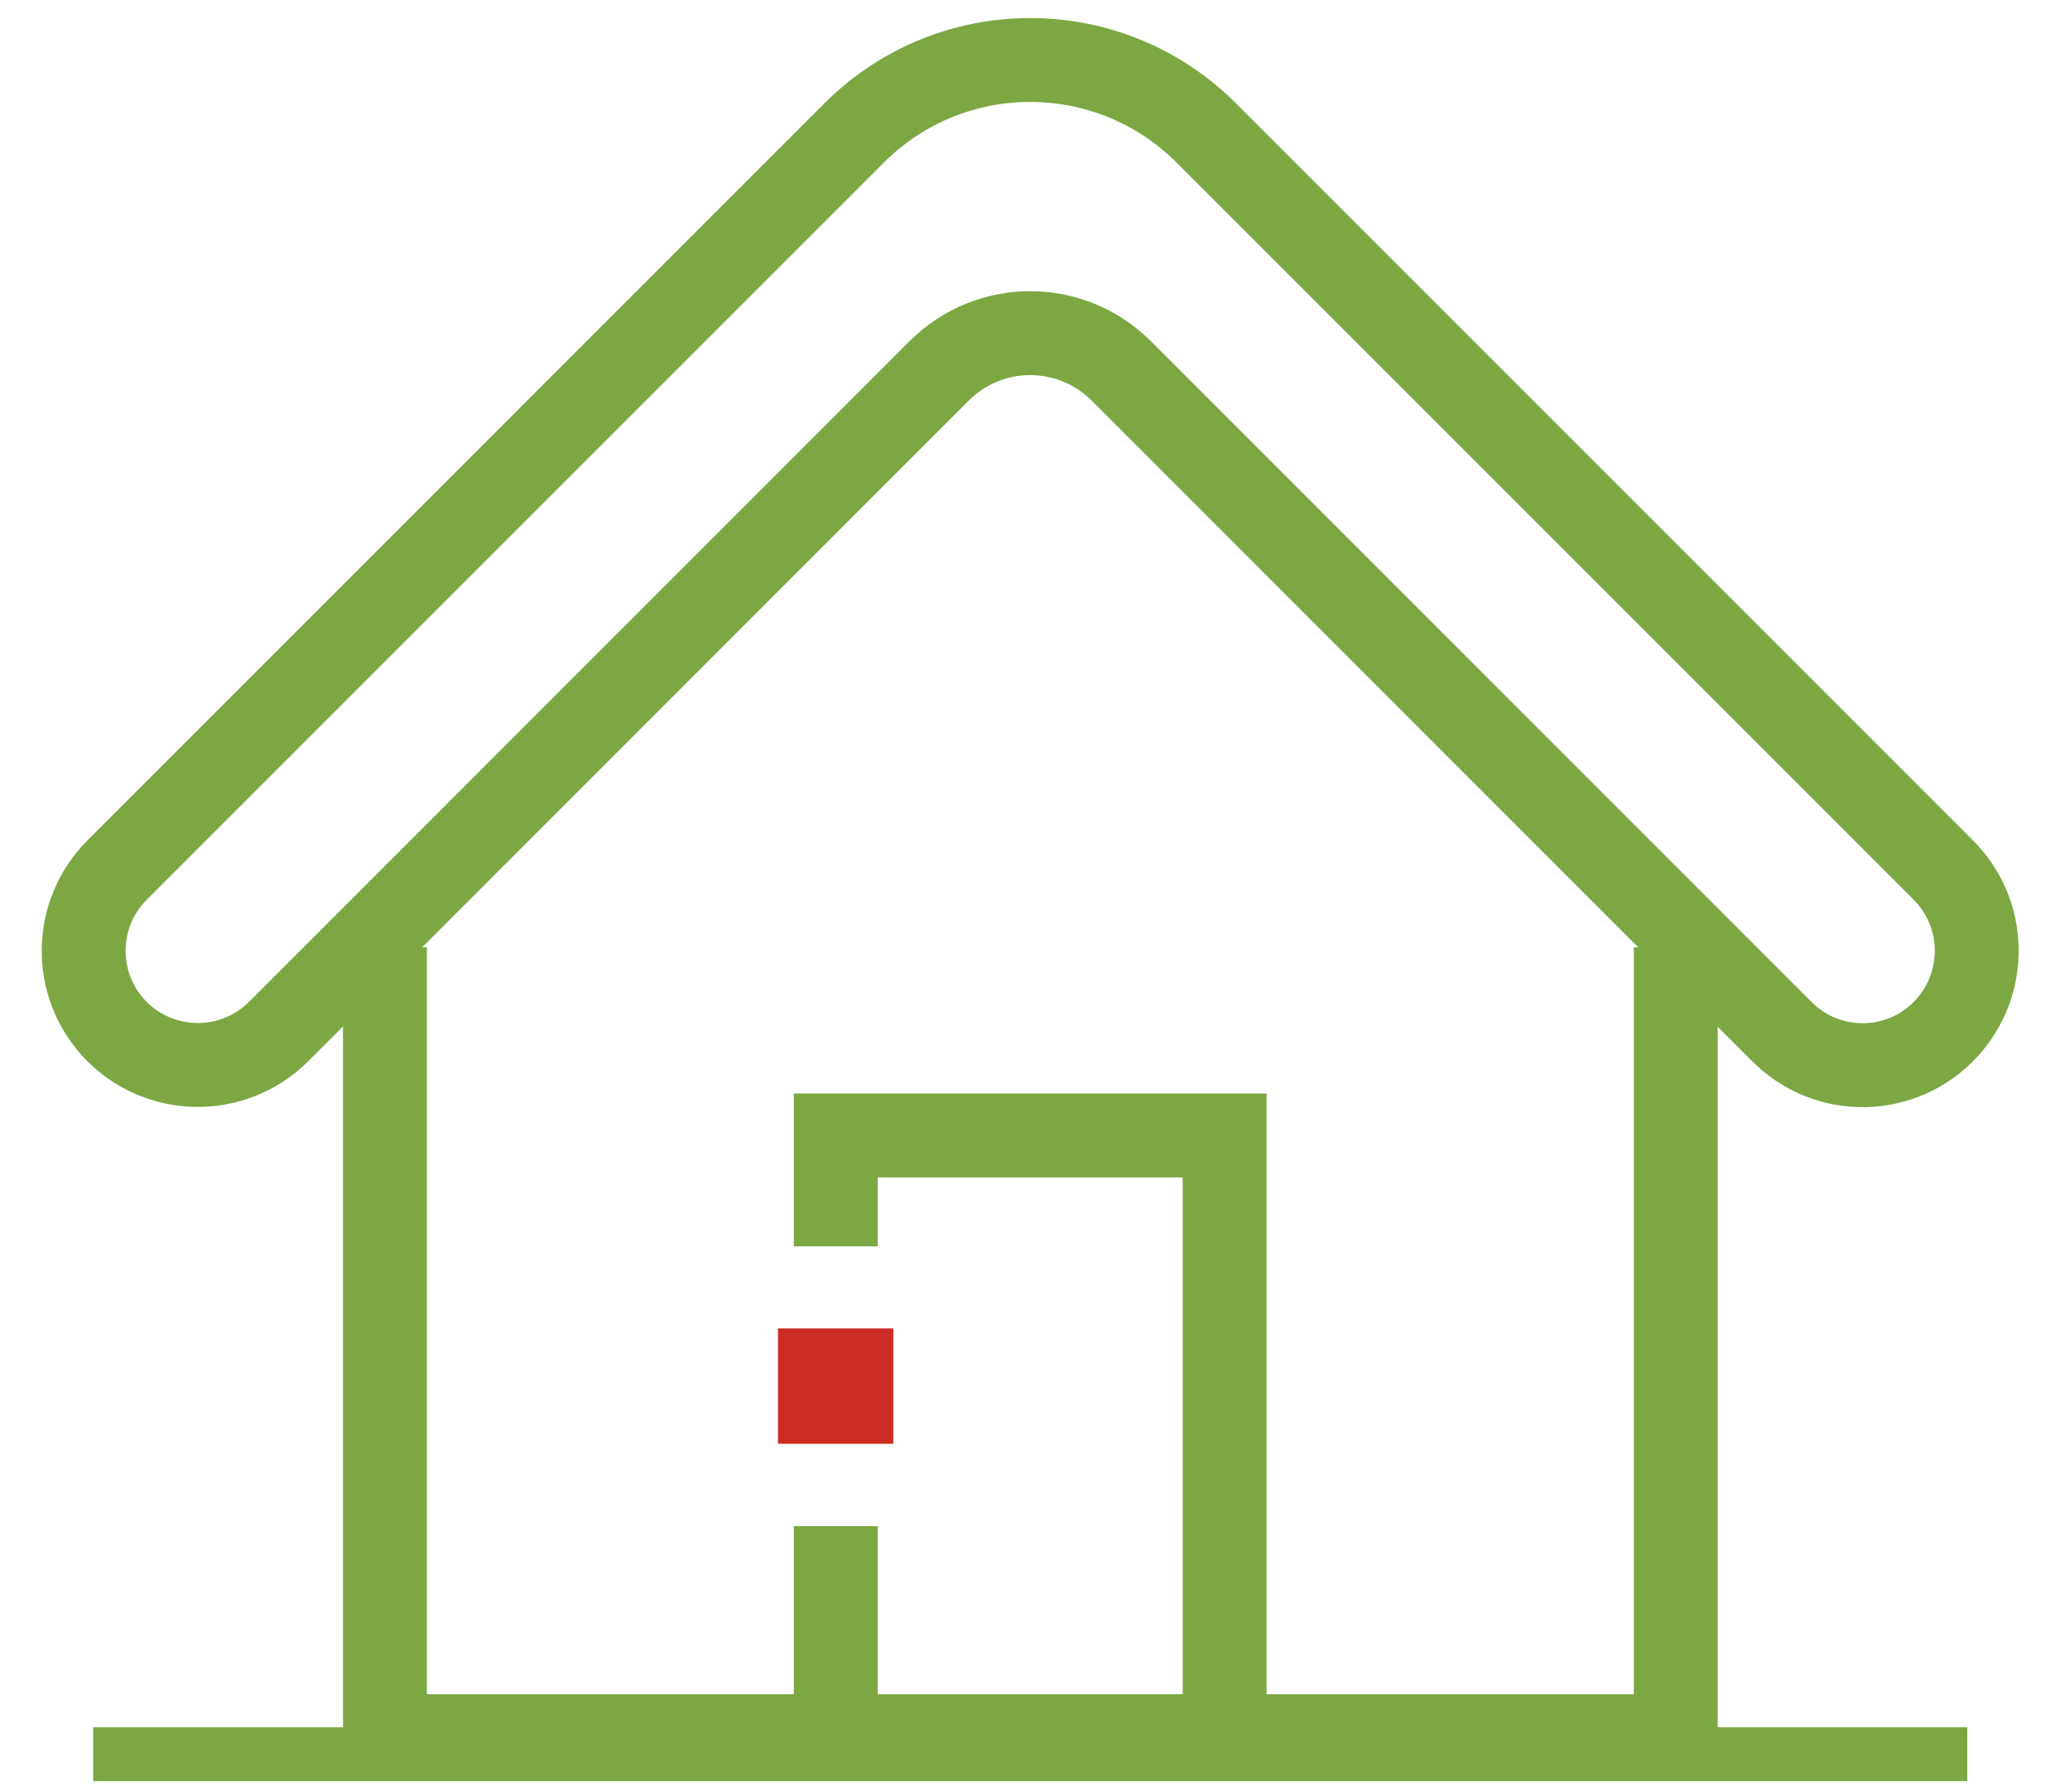
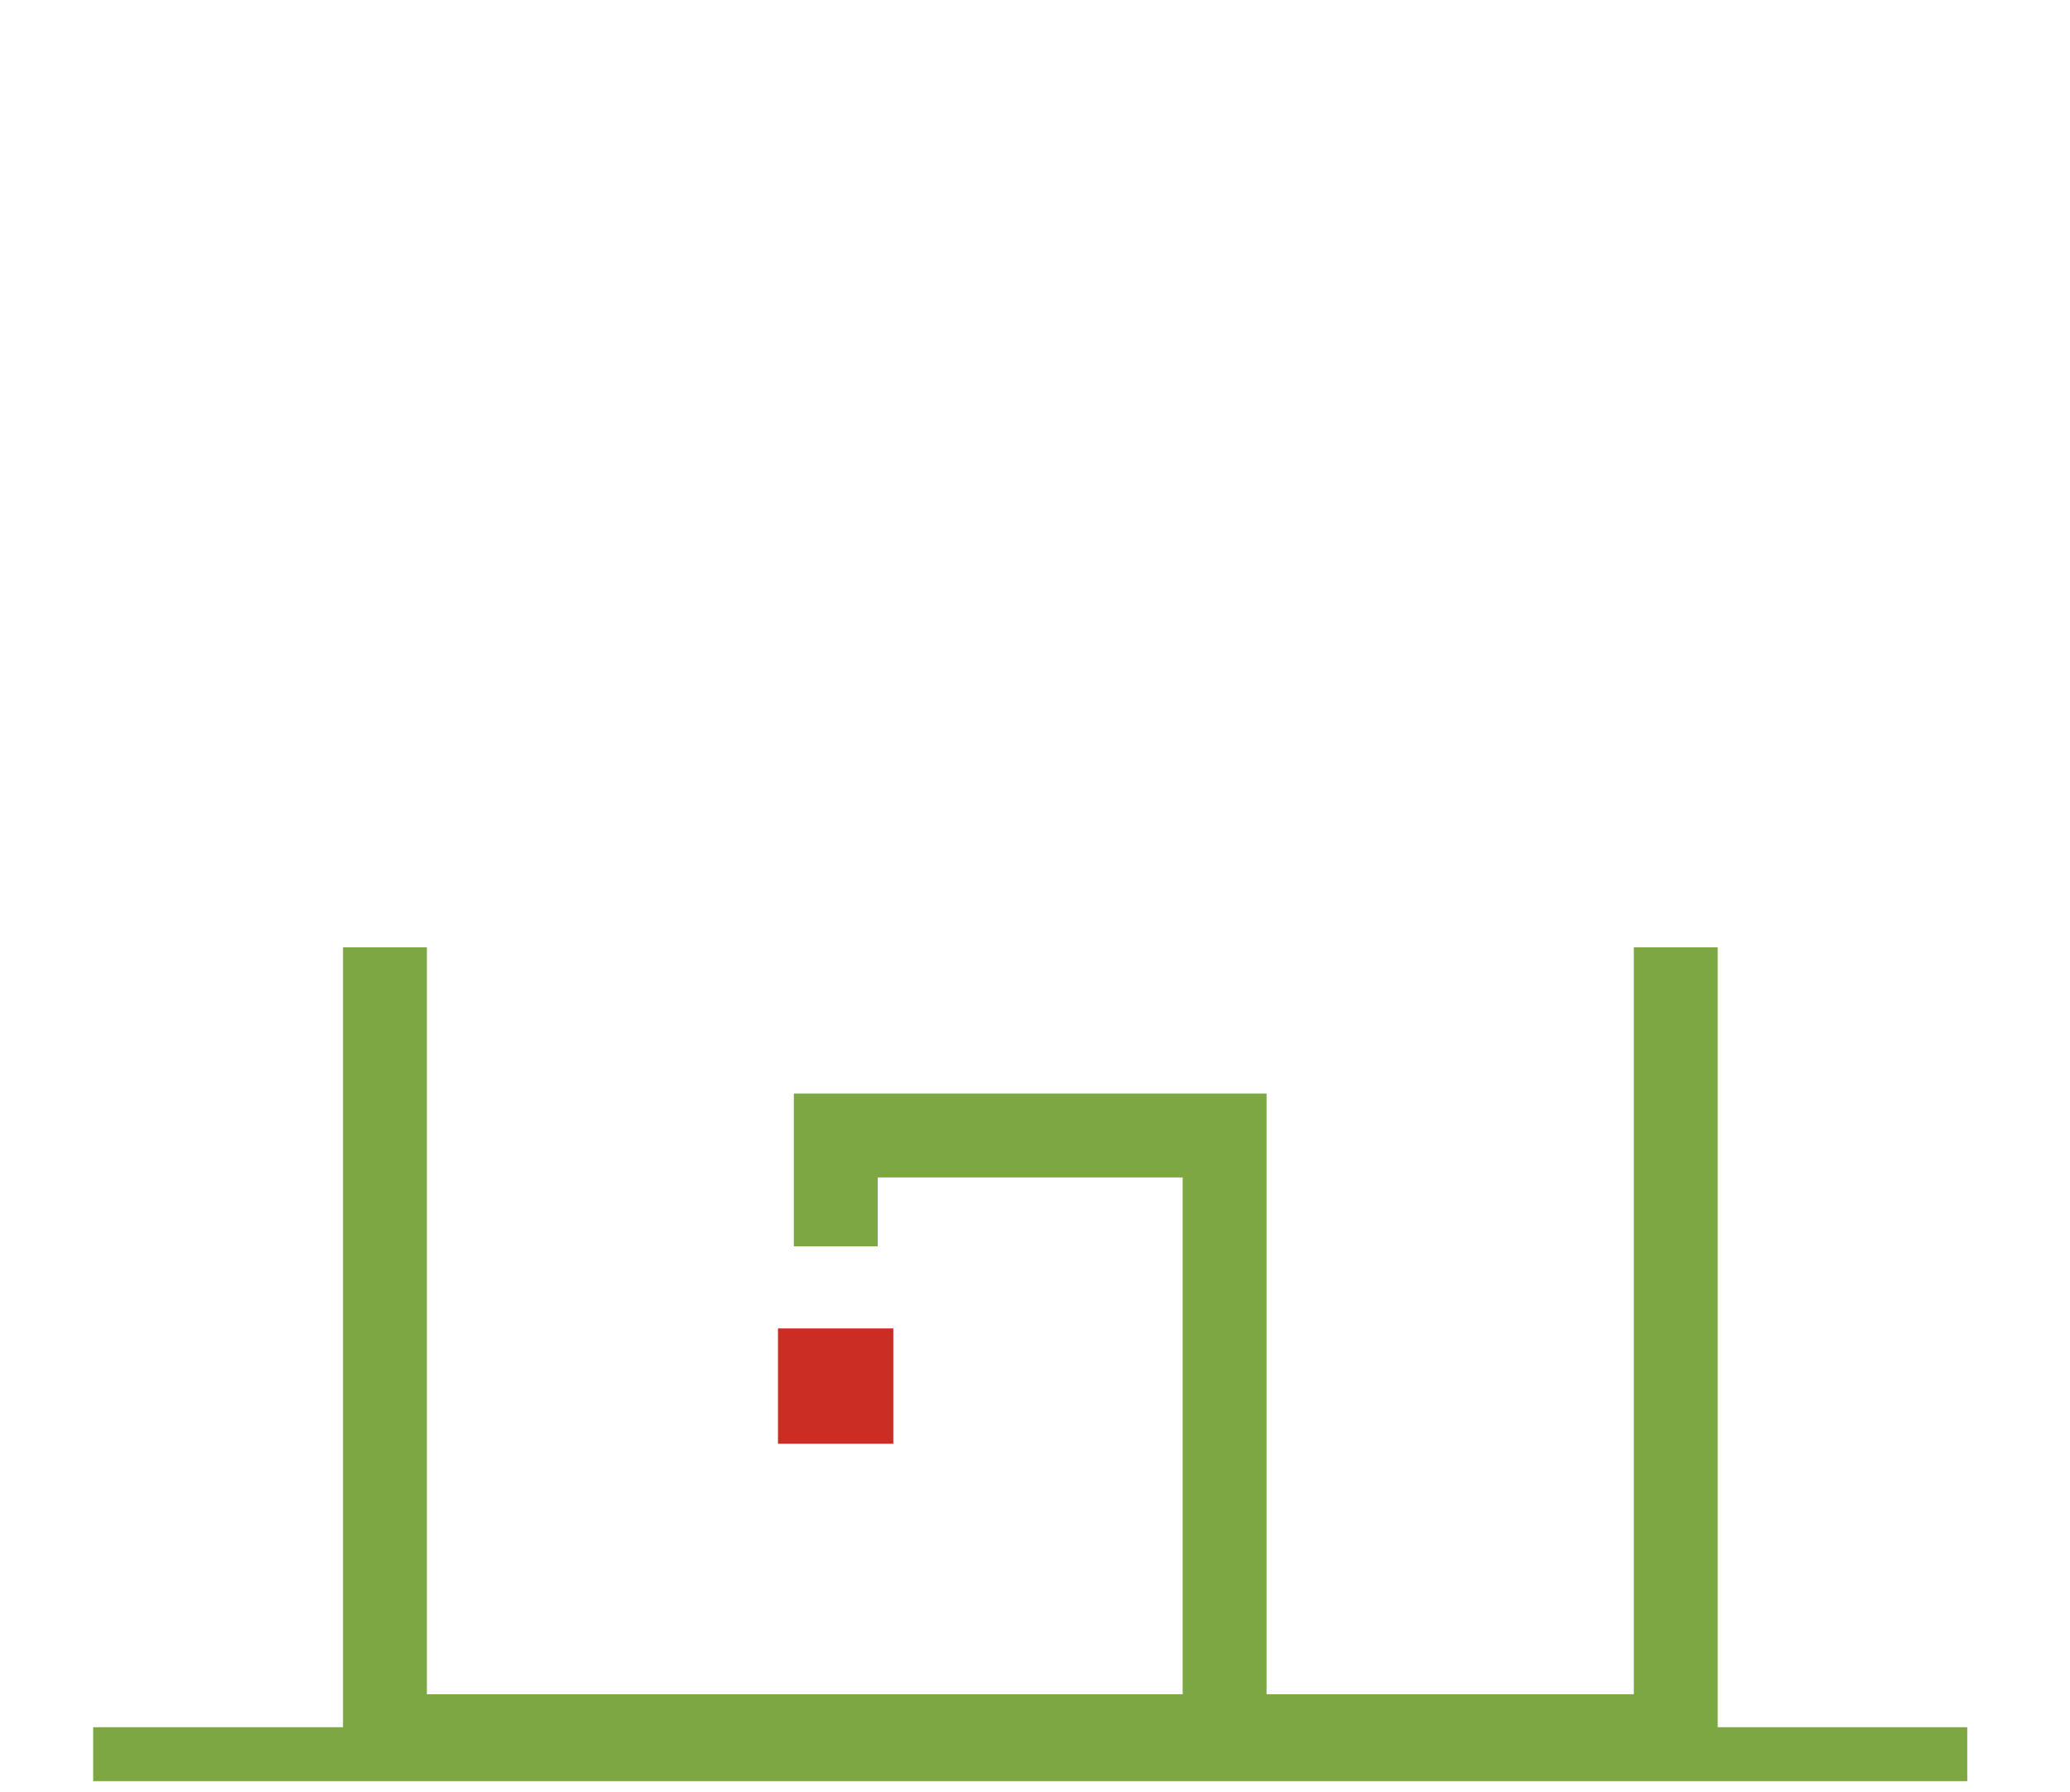
<svg xmlns="http://www.w3.org/2000/svg" id="Capa_1" version="1.1" viewBox="0 0 691 598">
  <g>
    <polyline points="128.5 316.2 128.5 579.5 559.4 579.5 559.4 316.2" style="fill: none; stroke: #7ca743; stroke-miterlimit: 10; stroke-width: 28px;" />
-     <path d="M594.8,344.3l-220.5-220.5c-16.8-16.8-44-16.8-60.8,0l-220.5,220.5c-15.3,15.3-40.3,14.8-55-1.1h0c-13.8-15-13.4-38.3,1.1-52.8L285.1,44.4c32.5-32.5,85.1-32.5,117.6,0l246,246c14.5,14.5,14.9,37.7,1.1,52.8h0c-14.7,16-39.7,16.5-55,1.1Z" style="fill: none; stroke: #7ca743; stroke-miterlimit: 10; stroke-width: 28px;" />
    <polyline points="279 416 279 379 408.8 379 408.8 579.5" style="fill: none; stroke: #7ca743; stroke-miterlimit: 10; stroke-width: 28px;" />
-     <line x1="279" y1="579.5" x2="279" y2="509.4" style="fill: none; stroke: #7ca743; stroke-miterlimit: 10; stroke-width: 28px;" />
  </g>
  <line x1="31.1" y1="585.5" x2="656.7" y2="585.5" style="fill: none; stroke: #7ca743; stroke-miterlimit: 10; stroke-width: 18px;" />
  <g>
    <rect x="259.7" y="443.4" width="38.5" height="38.5" style="fill: #cb2c24;" />
    <rect x="265.2" y="415.8" width="27.5" height="27.5" style="fill: none;" />
    <rect x="265.6" y="481.9" width="27.5" height="27.5" style="fill: none;" />
  </g>
</svg>